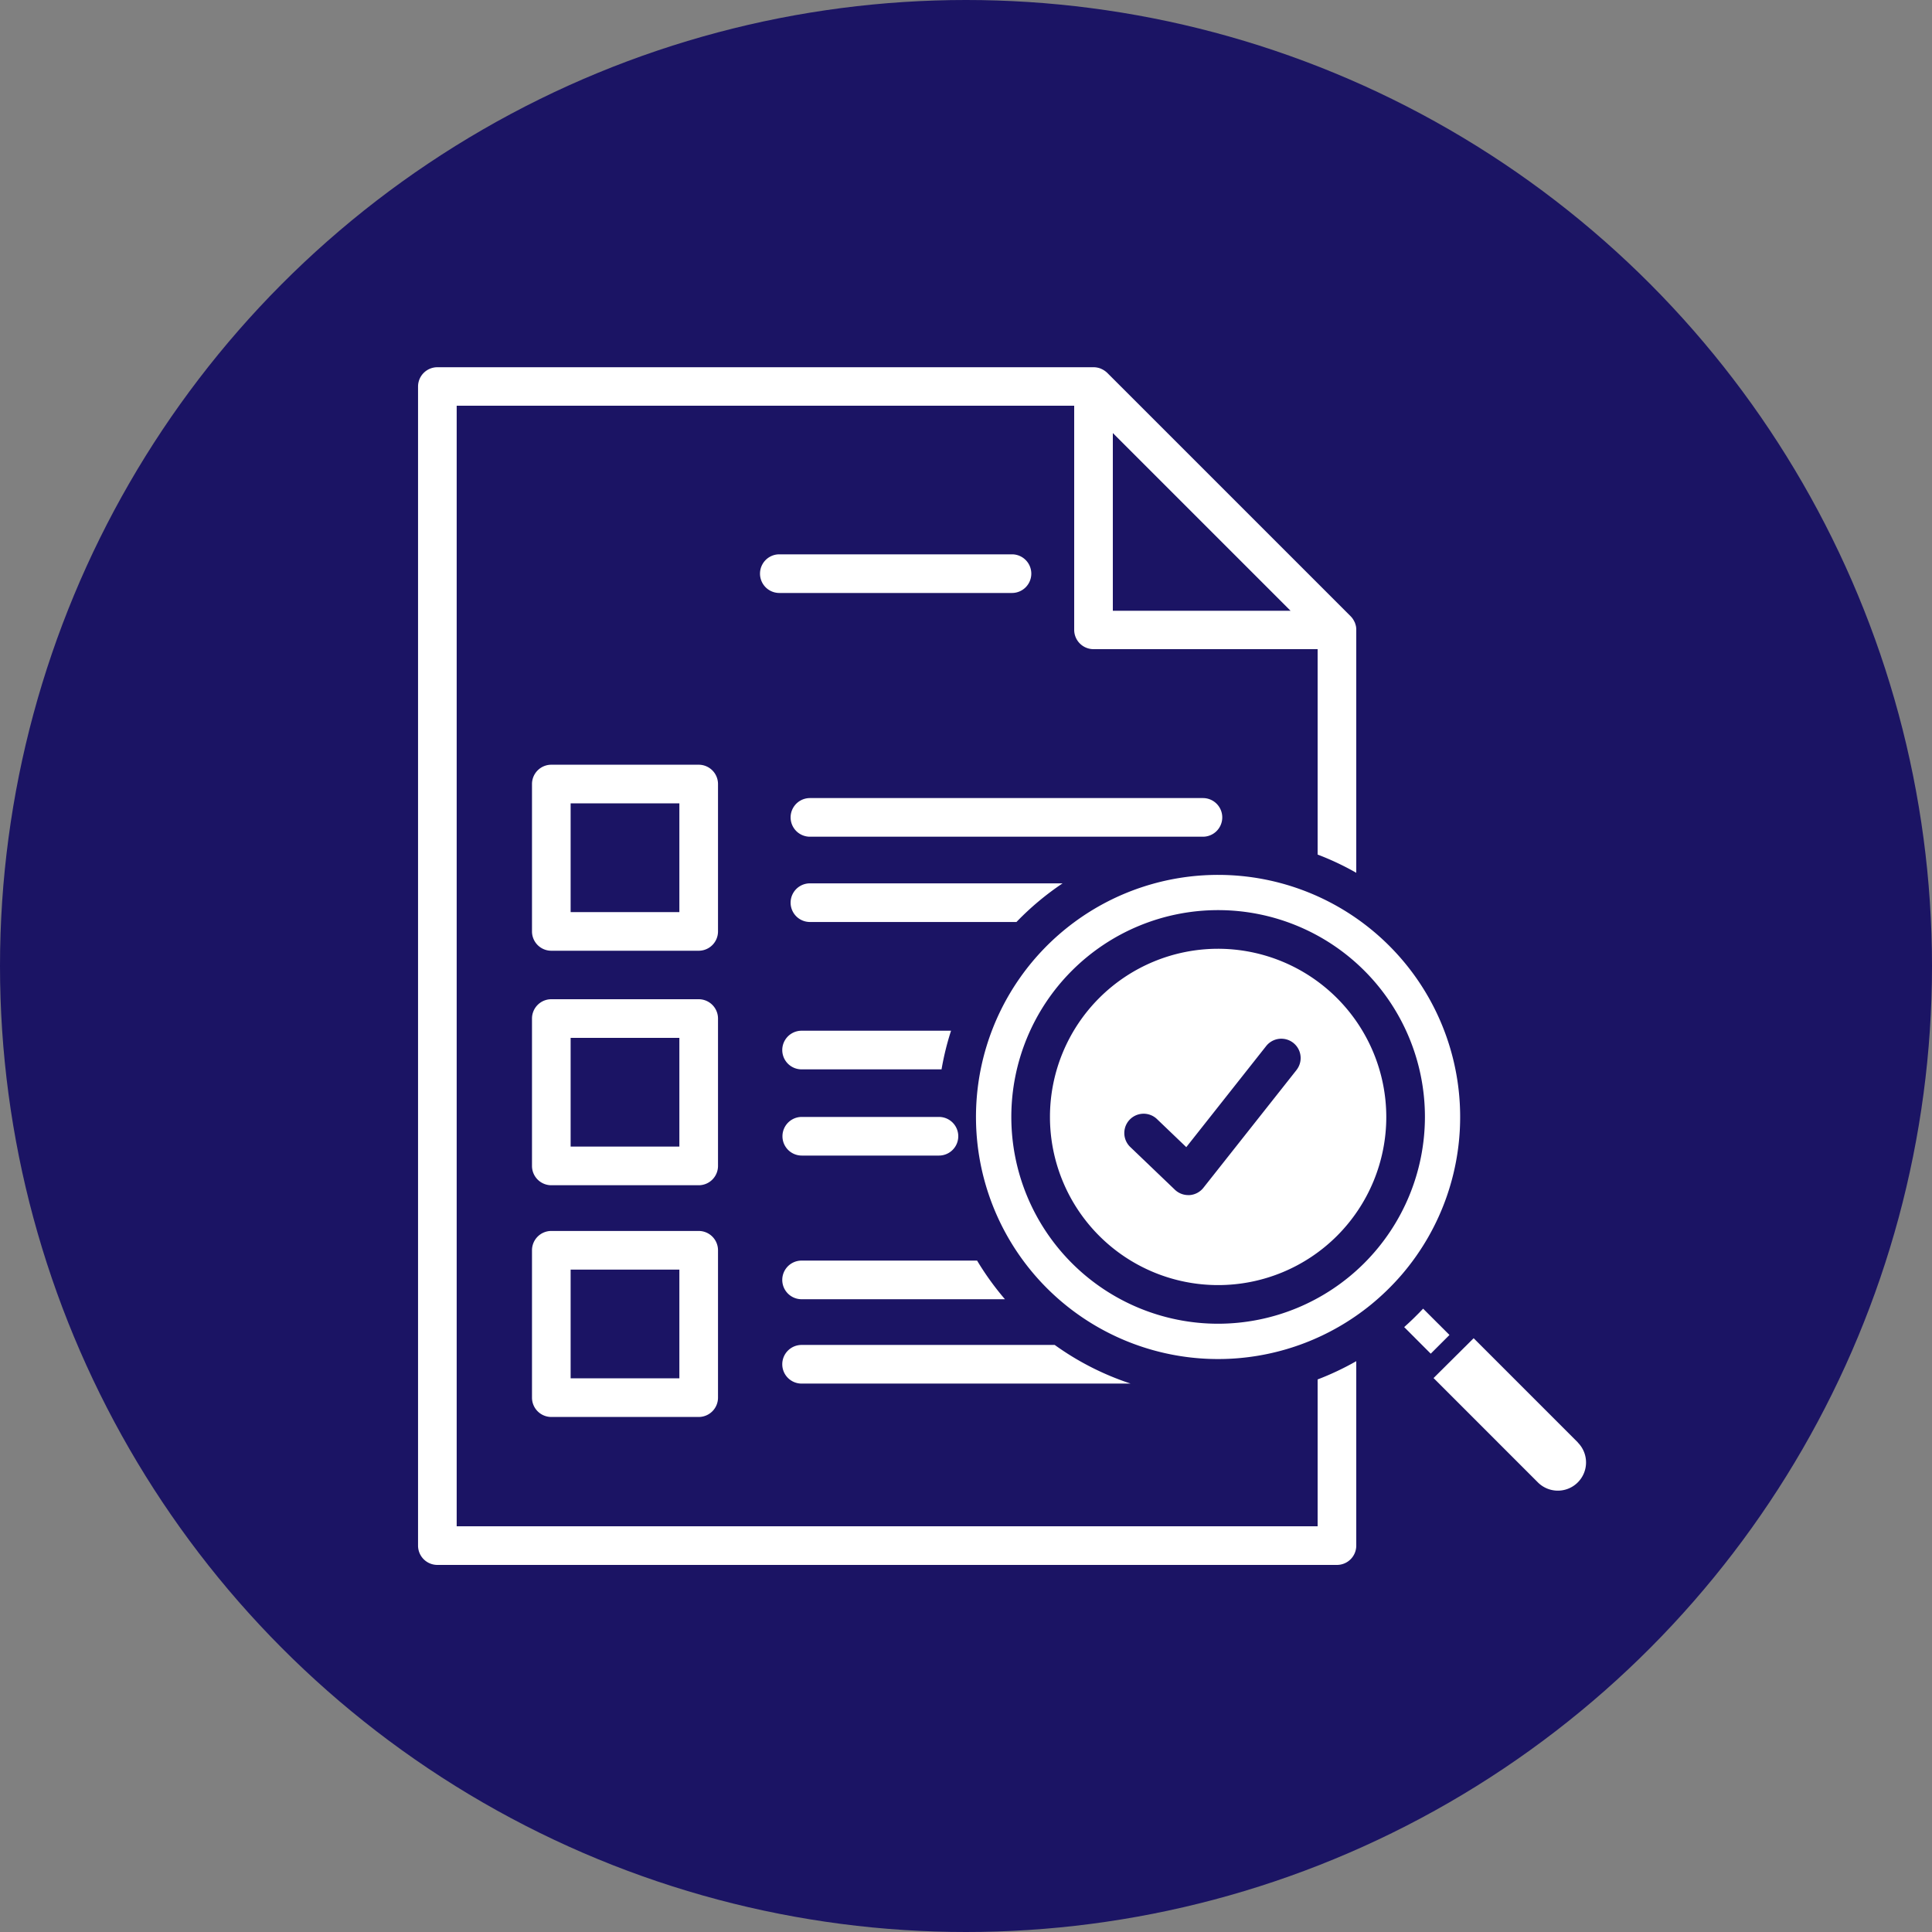
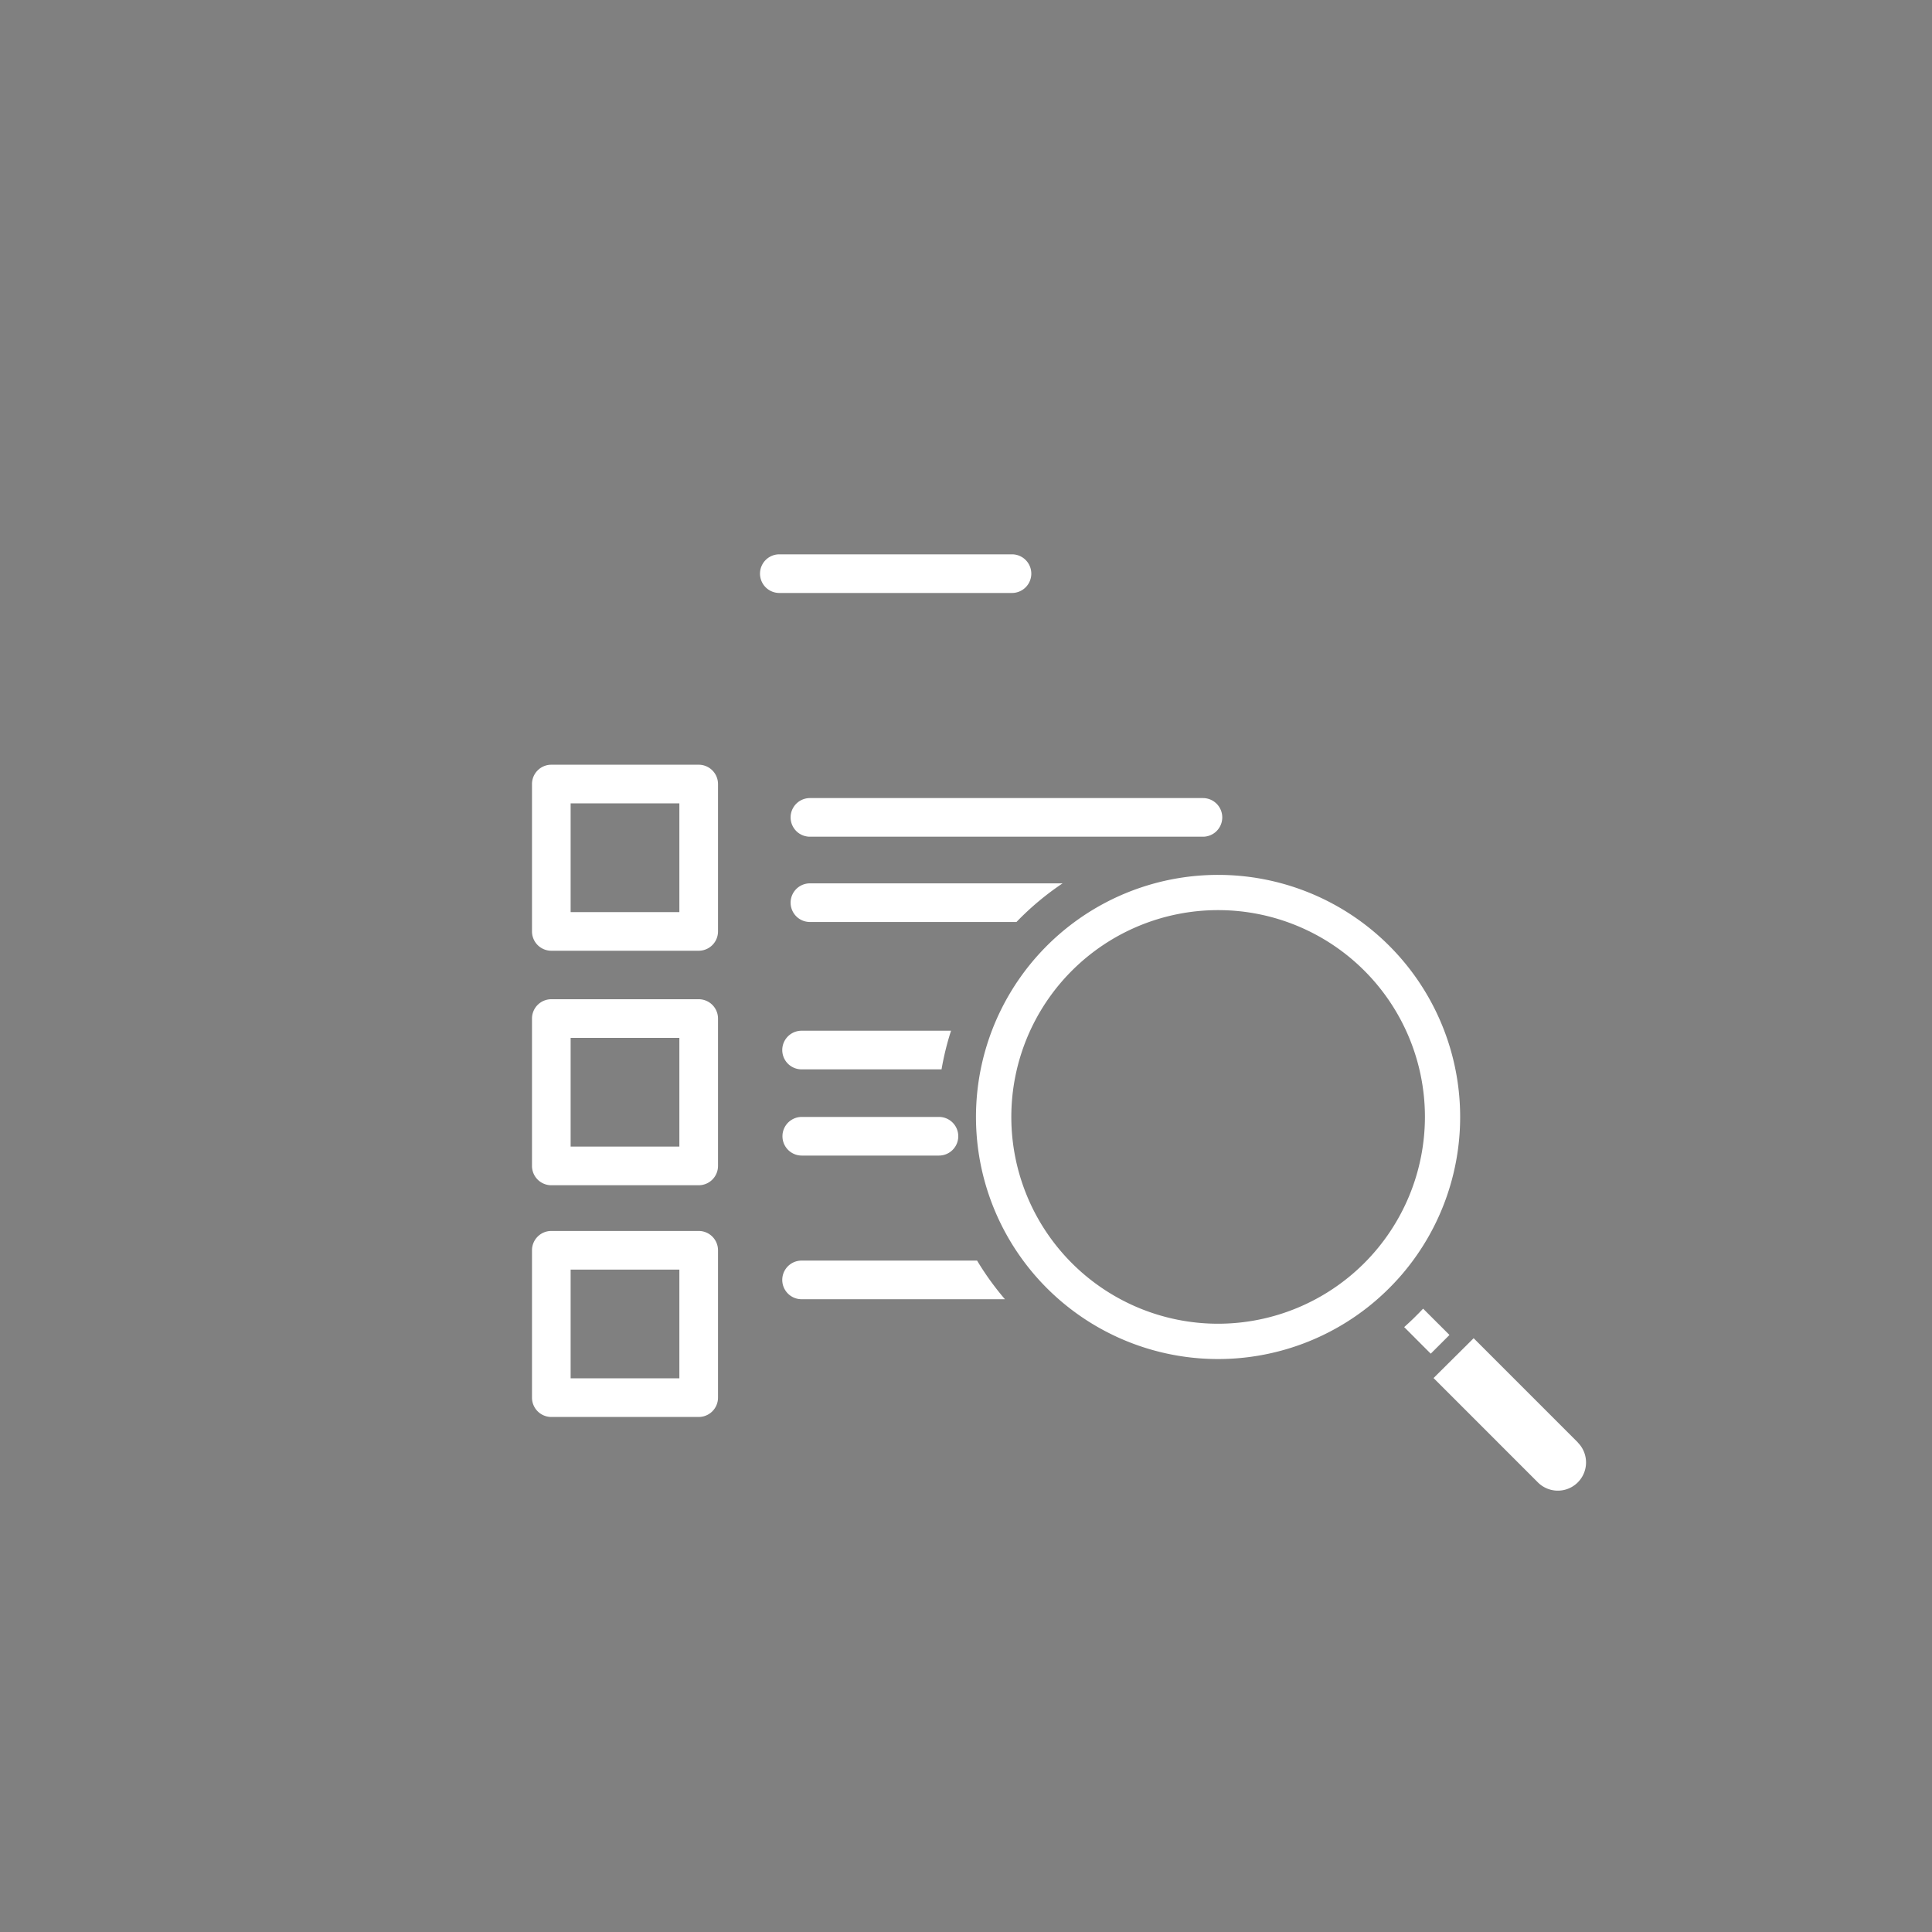
<svg xmlns="http://www.w3.org/2000/svg" viewBox="0 0 500 500">
  <rect x="0" y="0" width="500" height="500" fill="#808080" stroke="none" />
  <defs>
    <style>.cls-1{fill:#1b1464;}.cls-2{fill:#fff;}</style>
  </defs>
  <g id="Layer_2" data-name="Layer 2">
-     <circle class="cls-1" cx="250" cy="250" r="250" />
-   </g>
+     </g>
  <g id="Layer_1" data-name="Layer 1">
    <path class="cls-2" d="M266.9,148.46a5,5,0,0,0-5-5H201.69a5,5,0,0,0,0,10H261.9A5,5,0,0,0,266.9,148.46Z" />
    <path class="cls-2" d="M316.32,211.54a5,5,0,0,0-5-5H209.61a5,5,0,0,0,0,10H311.32A5,5,0,0,0,316.32,211.54Z" />
    <path class="cls-2" d="M243,289.06h-35.5a5,5,0,0,0,0,10H243a5,5,0,0,0,0-10Z" />
    <path class="cls-2" d="M185.82,202.91a5,5,0,0,0-5-5H142.68a5,5,0,0,0-5,5v38.14a5,5,0,0,0,5,5h38.14a5,5,0,0,0,5-5Zm-10,33.14H147.68V207.91h28.14Z" />
    <path class="cls-2" d="M185.82,263.6a5,5,0,0,0-5-5H142.68a5,5,0,0,0-5,5v38.14a5,5,0,0,0,5,5h38.14a5,5,0,0,0,5-5Zm-10,33.14H147.68V268.6h28.14Z" />
    <path class="cls-2" d="M180.82,318.57H142.68a5,5,0,0,0-5,5v38.14a5,5,0,0,0,5,5h38.14a5,5,0,0,0,5-5V323.57A5,5,0,0,0,180.82,318.57Zm-5,38.14H147.68V328.57h28.14Z" />
-     <path class="cls-2" d="M341,395H118.19V105H278v58a5,5,0,0,0,5,5h58v53.16a71.4,71.4,0,0,1,10,4.72V163s0-.07,0-.1a4.38,4.38,0,0,0-.09-.88v0a6,6,0,0,0-.25-.82c0-.08-.07-.15-.1-.23a6.45,6.45,0,0,0-.31-.58l-.14-.22a5.19,5.19,0,0,0-.56-.68l-63-63a5.37,5.37,0,0,0-.7-.56,1.37,1.37,0,0,0-.2-.13,5,5,0,0,0-.6-.32l-.22-.1a5.07,5.07,0,0,0-1.73-.34H113.19a5,5,0,0,0-5,5V400a5,5,0,0,0,5,5H346a5,5,0,0,0,5-5V352.27A72.74,72.74,0,0,1,341,357ZM288,112.07l23,23,23,23H288Z" />
    <path class="cls-2" d="M275,228.61H209.61a5,5,0,0,0,0,10h53.45A73.09,73.09,0,0,1,275,228.61Z" />
    <path class="cls-2" d="M207.45,276.75h36.22a72.28,72.28,0,0,1,2.46-10H207.45a5,5,0,0,0,0,10Z" />
    <path class="cls-2" d="M207.45,326.24a5,5,0,0,0,0,10h52.63a73.36,73.36,0,0,1-7.21-10Z" />
-     <path class="cls-2" d="M202.45,353.07a5,5,0,0,0,5,5H292.6a72.36,72.36,0,0,1-19.64-10H207.45A5,5,0,0,0,202.45,353.07Z" />
    <path class="cls-2" d="M368.3,338.68q-2.34,2.49-4.9,4.77l6.87,6.88,4.85-4.84Z" />
-     <path class="cls-2" d="M315.25,245.54a43.52,43.52,0,1,0,43.52,43.52A43.58,43.58,0,0,0,315.25,245.54Zm20.28,31.39L311.44,307.4a5,5,0,0,1-3.57,1.89h-.35a5,5,0,0,1-3.46-1.39l-11.55-11.06a5,5,0,1,1,6.92-7.22l7.58,7.26,20.67-26.16a5,5,0,1,1,7.85,6.2Z" />
    <path class="cls-2" d="M408.38,373.33l-27-27L371,356.64l27,27a7.3,7.3,0,1,0,10.33-10.32Z" />
    <path class="cls-2" d="M315.25,226.42a62.65,62.65,0,1,0,39.53,111.24,64.06,64.06,0,0,0,7.88-7.65,62.65,62.65,0,0,0-47.41-103.59Zm0,116.16a53.52,53.52,0,1,1,53.52-53.52A53.58,53.58,0,0,1,315.25,342.58Z" />
  </g>
</svg>